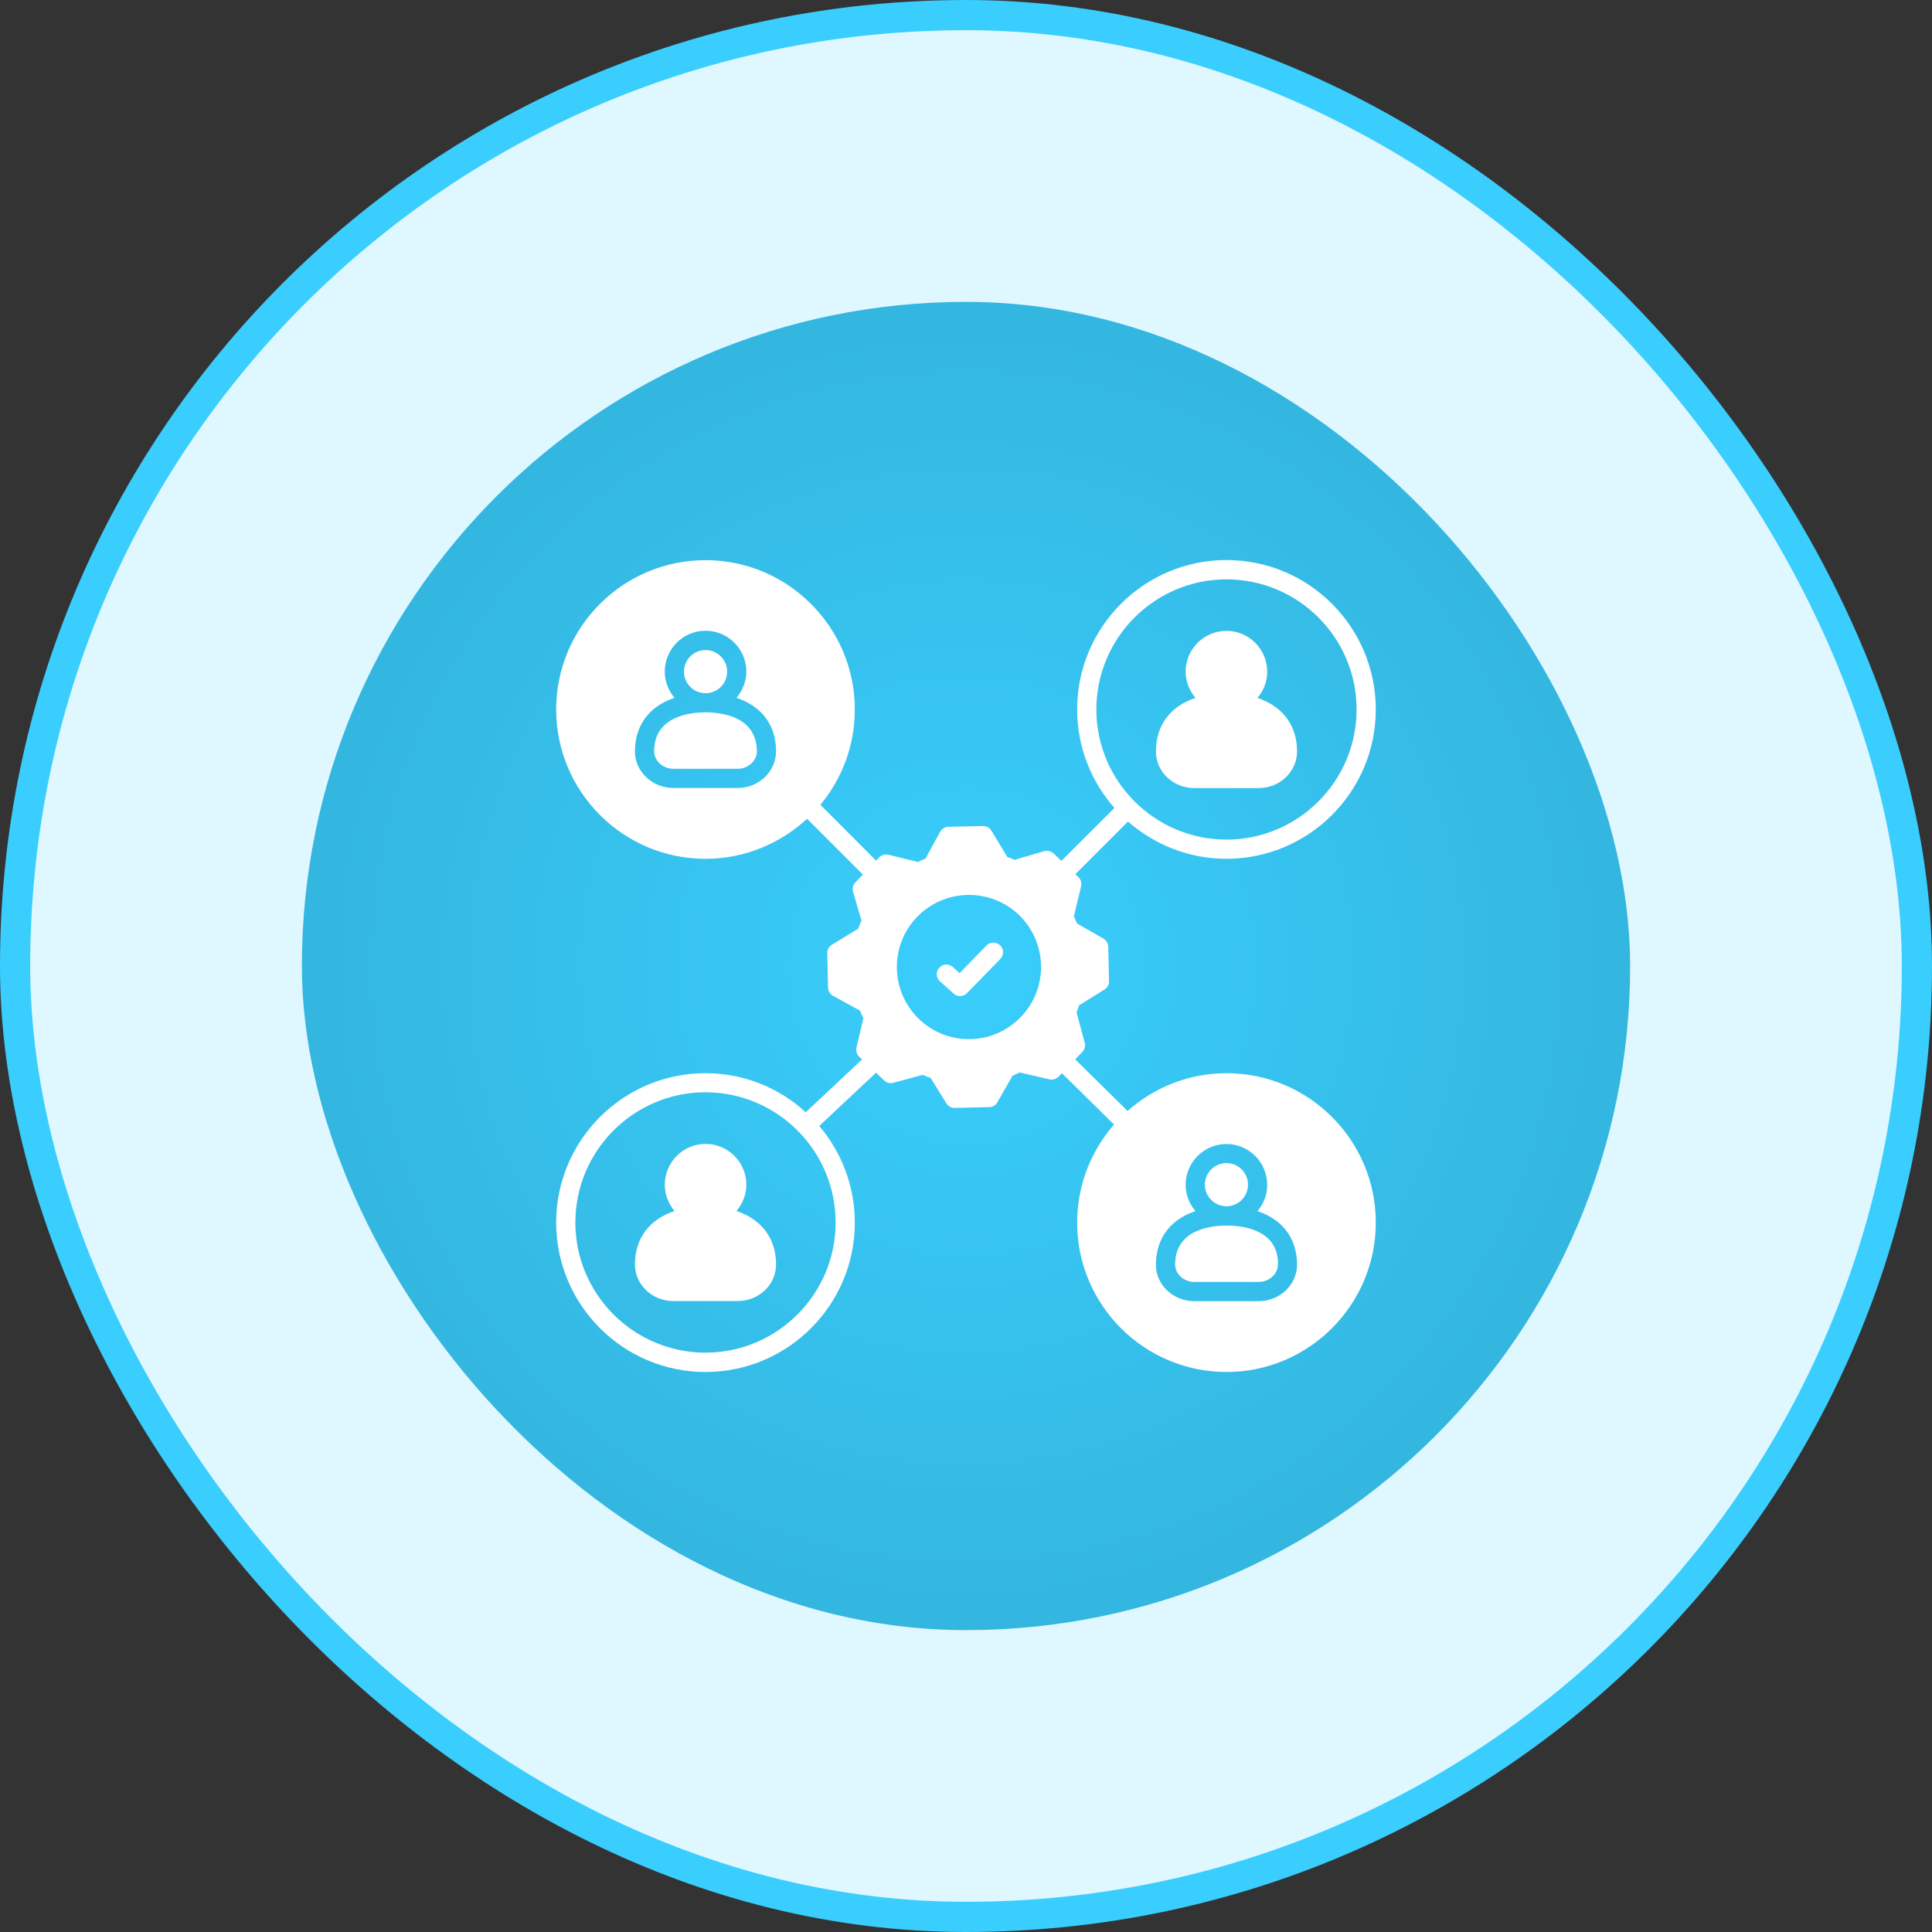
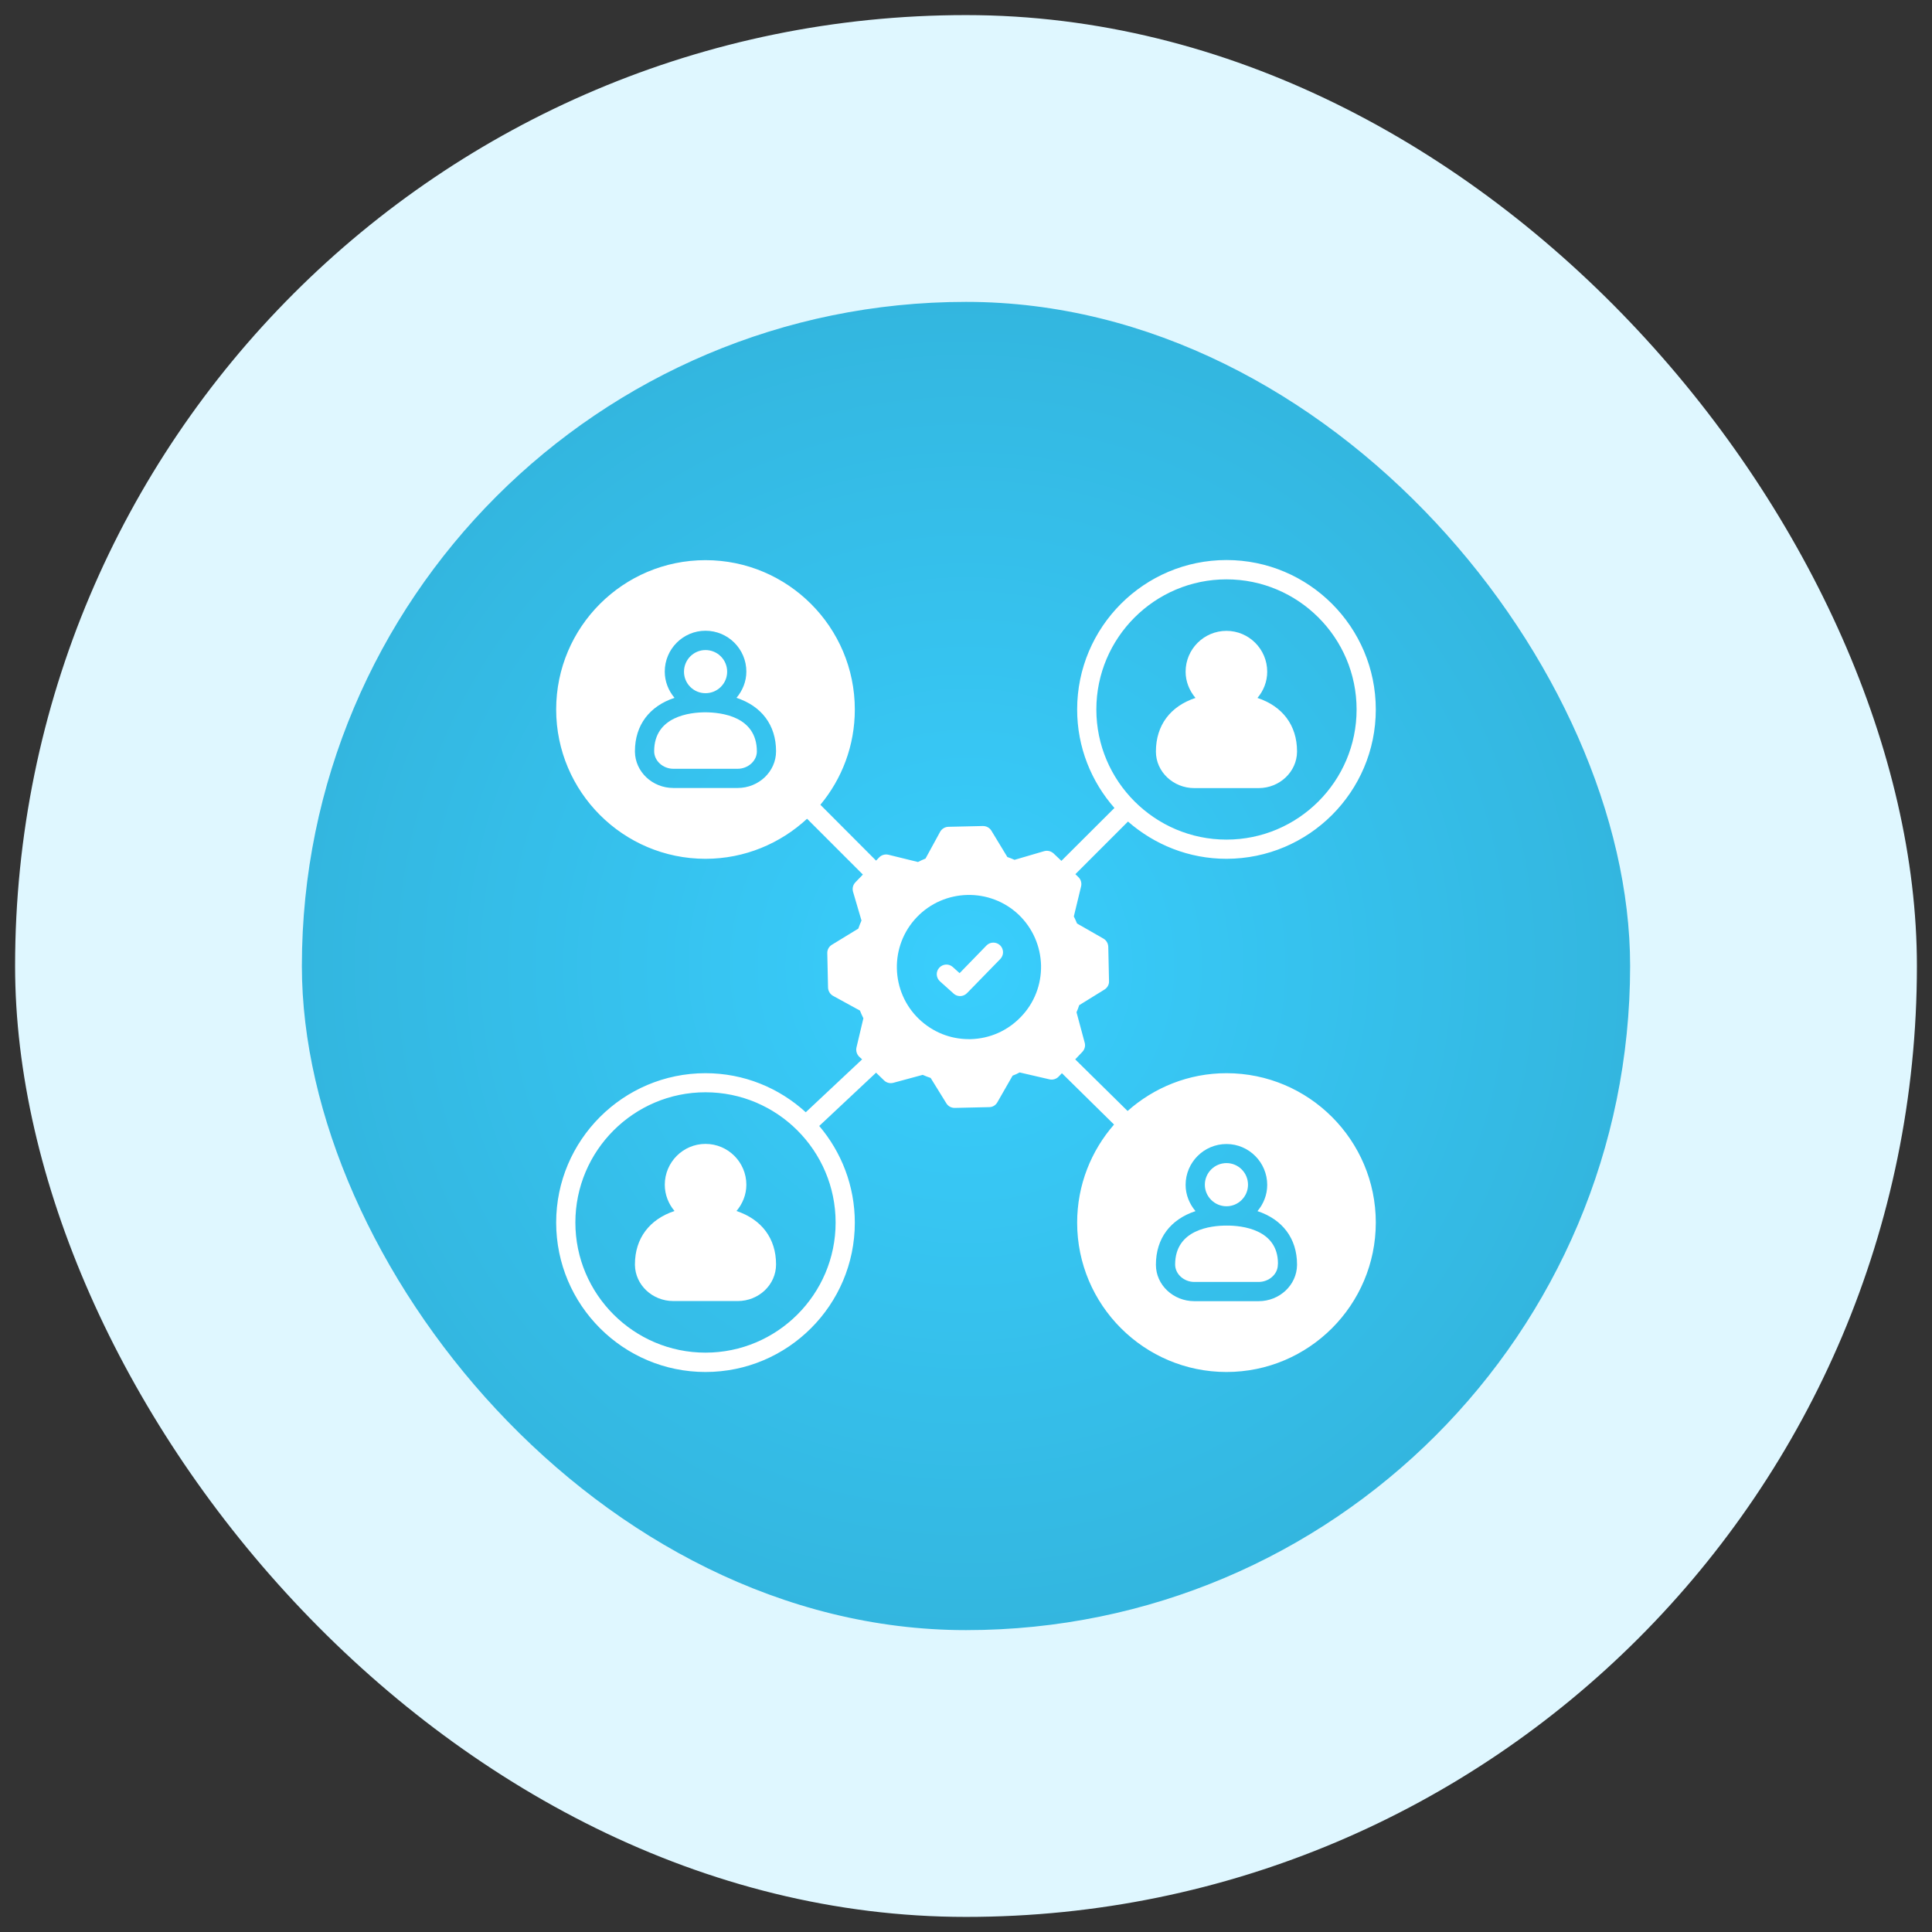
<svg xmlns="http://www.w3.org/2000/svg" width="64" height="64" viewBox="0 0 64 64" fill="none">
  <rect x="0" y="0" width="64" height="64" fill="#333333" stroke="none" />
  <rect x="0.5" y="0.5" width="63" height="63" rx="31.5" fill="#DFF7FF" />
-   <rect x="0.5" y="0.5" width="63" height="63" rx="31.5" stroke="#39CEFD" />
  <rect x="10" y="10" width="44" height="44" rx="22" fill="url(#paint0_radial_1571_4678)" />
  <g clip-path="url(#clip0_1571_4678)">
    <g clip-path="url(#clip1_1571_4678)">
      <path d="M32.678 31.321L31.788 32.237L31.563 32.034C31.431 31.915 31.232 31.928 31.113 32.059C30.994 32.191 31.007 32.39 31.138 32.509L31.592 32.916C31.652 32.971 31.728 32.997 31.804 32.997C31.889 32.997 31.97 32.963 32.033 32.899L33.137 31.767C33.26 31.639 33.255 31.44 33.132 31.317C33.005 31.194 32.801 31.194 32.678 31.321Z" fill="white" />
      <path d="M40.629 35.551C39.373 35.551 38.227 36.026 37.353 36.803L35.618 35.093L35.856 34.843C35.932 34.762 35.962 34.648 35.932 34.541L35.661 33.532C35.695 33.455 35.724 33.379 35.75 33.298L36.586 32.781C36.683 32.721 36.743 32.615 36.738 32.505L36.713 31.364C36.709 31.249 36.649 31.148 36.552 31.092L35.678 30.592C35.644 30.511 35.61 30.43 35.572 30.358L35.813 29.361C35.839 29.251 35.805 29.132 35.724 29.056L35.623 28.958L37.366 27.215C38.24 27.978 39.377 28.449 40.629 28.449C43.357 28.445 45.575 26.23 45.575 23.503C45.575 20.77 43.357 18.552 40.629 18.552C37.901 18.552 35.682 20.77 35.682 23.503C35.682 24.75 36.149 25.891 36.917 26.765L35.16 28.517L34.901 28.271C34.817 28.195 34.702 28.165 34.592 28.195L33.608 28.483C33.527 28.449 33.45 28.415 33.37 28.39L32.84 27.516C32.78 27.418 32.674 27.363 32.56 27.363L31.414 27.389C31.3 27.393 31.198 27.457 31.143 27.554L30.659 28.441C30.57 28.479 30.485 28.513 30.409 28.555L29.429 28.314C29.318 28.288 29.2 28.322 29.123 28.403L29.021 28.509L27.176 26.659C27.889 25.802 28.317 24.703 28.317 23.503C28.317 20.775 26.098 18.556 23.37 18.556C20.643 18.556 18.424 20.77 18.424 23.503C18.424 26.23 20.643 28.449 23.37 28.449C24.669 28.449 25.852 27.94 26.735 27.122L28.584 28.971L28.334 29.23C28.253 29.315 28.228 29.434 28.258 29.54L28.538 30.494C28.5 30.579 28.466 30.668 28.432 30.762L27.558 31.296C27.46 31.355 27.401 31.462 27.405 31.576L27.43 32.717C27.435 32.832 27.498 32.934 27.596 32.989L28.487 33.477C28.521 33.562 28.559 33.651 28.601 33.731L28.372 34.698C28.347 34.809 28.381 34.923 28.461 35.004L28.559 35.093L26.692 36.845C25.814 36.043 24.652 35.551 23.37 35.551C20.643 35.551 18.424 37.77 18.424 40.498C18.424 43.23 20.643 45.449 23.37 45.449C26.098 45.449 28.317 43.23 28.317 40.502C28.317 39.28 27.872 38.164 27.138 37.299L29.021 35.534L29.289 35.793C29.369 35.869 29.484 35.899 29.594 35.869L30.566 35.606C30.651 35.645 30.74 35.678 30.829 35.708L31.351 36.552C31.41 36.646 31.512 36.701 31.622 36.701H31.631L32.772 36.675C32.882 36.675 32.984 36.612 33.039 36.514L33.544 35.632C33.624 35.602 33.701 35.568 33.777 35.526L34.766 35.755C34.872 35.78 34.99 35.746 35.067 35.666L35.177 35.551L36.904 37.252C36.144 38.122 35.682 39.259 35.682 40.502C35.682 43.23 37.901 45.449 40.629 45.449C43.357 45.449 45.575 43.23 45.575 40.498C45.575 37.77 43.357 35.551 40.629 35.551ZM36.318 23.503C36.318 21.127 38.253 19.192 40.629 19.192C43.004 19.192 44.939 21.123 44.939 23.503C44.939 25.878 43.004 27.813 40.629 27.813C38.253 27.813 36.318 25.874 36.318 23.503ZM24.435 26.103H22.306C21.61 26.103 21.041 25.564 21.033 24.903V24.886C21.033 24.016 21.521 23.388 22.344 23.117C22.144 22.879 22.021 22.578 22.021 22.247C22.021 21.5 22.628 20.894 23.37 20.894C24.117 20.894 24.724 21.5 24.724 22.247C24.724 22.578 24.597 22.879 24.397 23.117C25.224 23.388 25.708 24.016 25.708 24.886C25.708 25.56 25.135 26.103 24.435 26.103ZM27.681 40.498C27.681 42.874 25.746 44.808 23.37 44.808C20.995 44.808 19.06 42.874 19.06 40.498C19.06 38.118 20.995 36.183 23.37 36.183C25.746 36.183 27.681 38.118 27.681 40.498ZM33.824 33.68C33.383 34.143 32.793 34.406 32.152 34.423H32.097C31.478 34.423 30.897 34.189 30.447 33.761C29.497 32.853 29.458 31.338 30.37 30.384C31.278 29.434 32.793 29.395 33.748 30.303C34.206 30.744 34.469 31.338 34.486 31.979C34.498 32.615 34.265 33.222 33.824 33.68ZM42.966 41.906C42.958 42.568 42.389 43.103 41.694 43.103H39.564C38.864 43.103 38.291 42.564 38.291 41.898C38.291 41.02 38.775 40.392 39.602 40.12C39.403 39.883 39.275 39.581 39.275 39.251C39.275 38.504 39.882 37.897 40.629 37.897C41.371 37.897 41.978 38.504 41.978 39.251C41.978 39.581 41.855 39.883 41.655 40.12C42.478 40.392 42.966 41.02 42.966 41.889V41.906Z" fill="white" />
      <path d="M41.342 39.246C41.342 39.636 41.024 39.959 40.629 39.959C40.234 39.959 39.912 39.636 39.912 39.246C39.912 38.851 40.234 38.529 40.629 38.529C41.024 38.529 41.342 38.851 41.342 39.246Z" fill="white" />
      <path d="M42.334 41.851C42.33 41.868 42.33 41.88 42.33 41.897C42.33 42.207 42.037 42.466 41.694 42.466H39.564C39.221 42.466 38.928 42.207 38.928 41.889C38.928 40.727 40.116 40.599 40.629 40.599C41.138 40.595 42.33 40.722 42.334 41.851Z" fill="white" />
      <path d="M25.708 41.885C25.708 42.56 25.136 43.099 24.436 43.099H22.306C21.61 43.099 21.042 42.564 21.033 41.902V41.885C21.033 41.016 21.521 40.388 22.344 40.116C22.145 39.879 22.022 39.577 22.022 39.246C22.022 38.5 22.628 37.893 23.371 37.893C24.117 37.893 24.724 38.5 24.724 39.246C24.724 39.577 24.597 39.879 24.397 40.116C25.225 40.392 25.708 41.02 25.708 41.885Z" fill="white" />
      <path d="M42.966 24.89V24.907C42.958 25.568 42.389 26.107 41.693 26.107H39.564C38.864 26.107 38.291 25.564 38.291 24.898C38.291 24.02 38.775 23.392 39.602 23.12C39.403 22.883 39.275 22.582 39.275 22.251C39.275 21.504 39.882 20.898 40.629 20.898C41.371 20.898 41.978 21.504 41.978 22.251C41.978 22.582 41.855 22.883 41.655 23.12C42.478 23.392 42.966 24.02 42.966 24.89Z" fill="white" />
      <path d="M25.072 24.894C25.072 25.204 24.78 25.467 24.436 25.467H22.306C21.963 25.467 21.67 25.204 21.67 24.886C21.67 23.724 22.862 23.596 23.371 23.596C23.884 23.6 25.072 23.724 25.072 24.894Z" fill="white" />
      <path d="M24.088 22.251C24.088 22.645 23.765 22.963 23.371 22.963C22.976 22.963 22.658 22.645 22.658 22.251C22.658 21.856 22.976 21.534 23.371 21.534C23.765 21.534 24.088 21.852 24.088 22.251Z" fill="white" />
    </g>
  </g>
  <defs>
    <radialGradient id="paint0_radial_1571_4678" cx="0" cy="0" r="1" gradientUnits="userSpaceOnUse" gradientTransform="translate(32 32) rotate(90) scale(22)">
      <stop stop-color="#39CEFD" />
      <stop offset="1" stop-color="#33B6DF" />
    </radialGradient>
    <clipPath id="clip0_1571_4678">
      <rect width="28" height="28" fill="white" transform="translate(18 18)" />
    </clipPath>
    <clipPath id="clip1_1571_4678">
      <rect width="28" height="28" fill="white" transform="translate(18 18)" />
    </clipPath>
  </defs>
</svg>